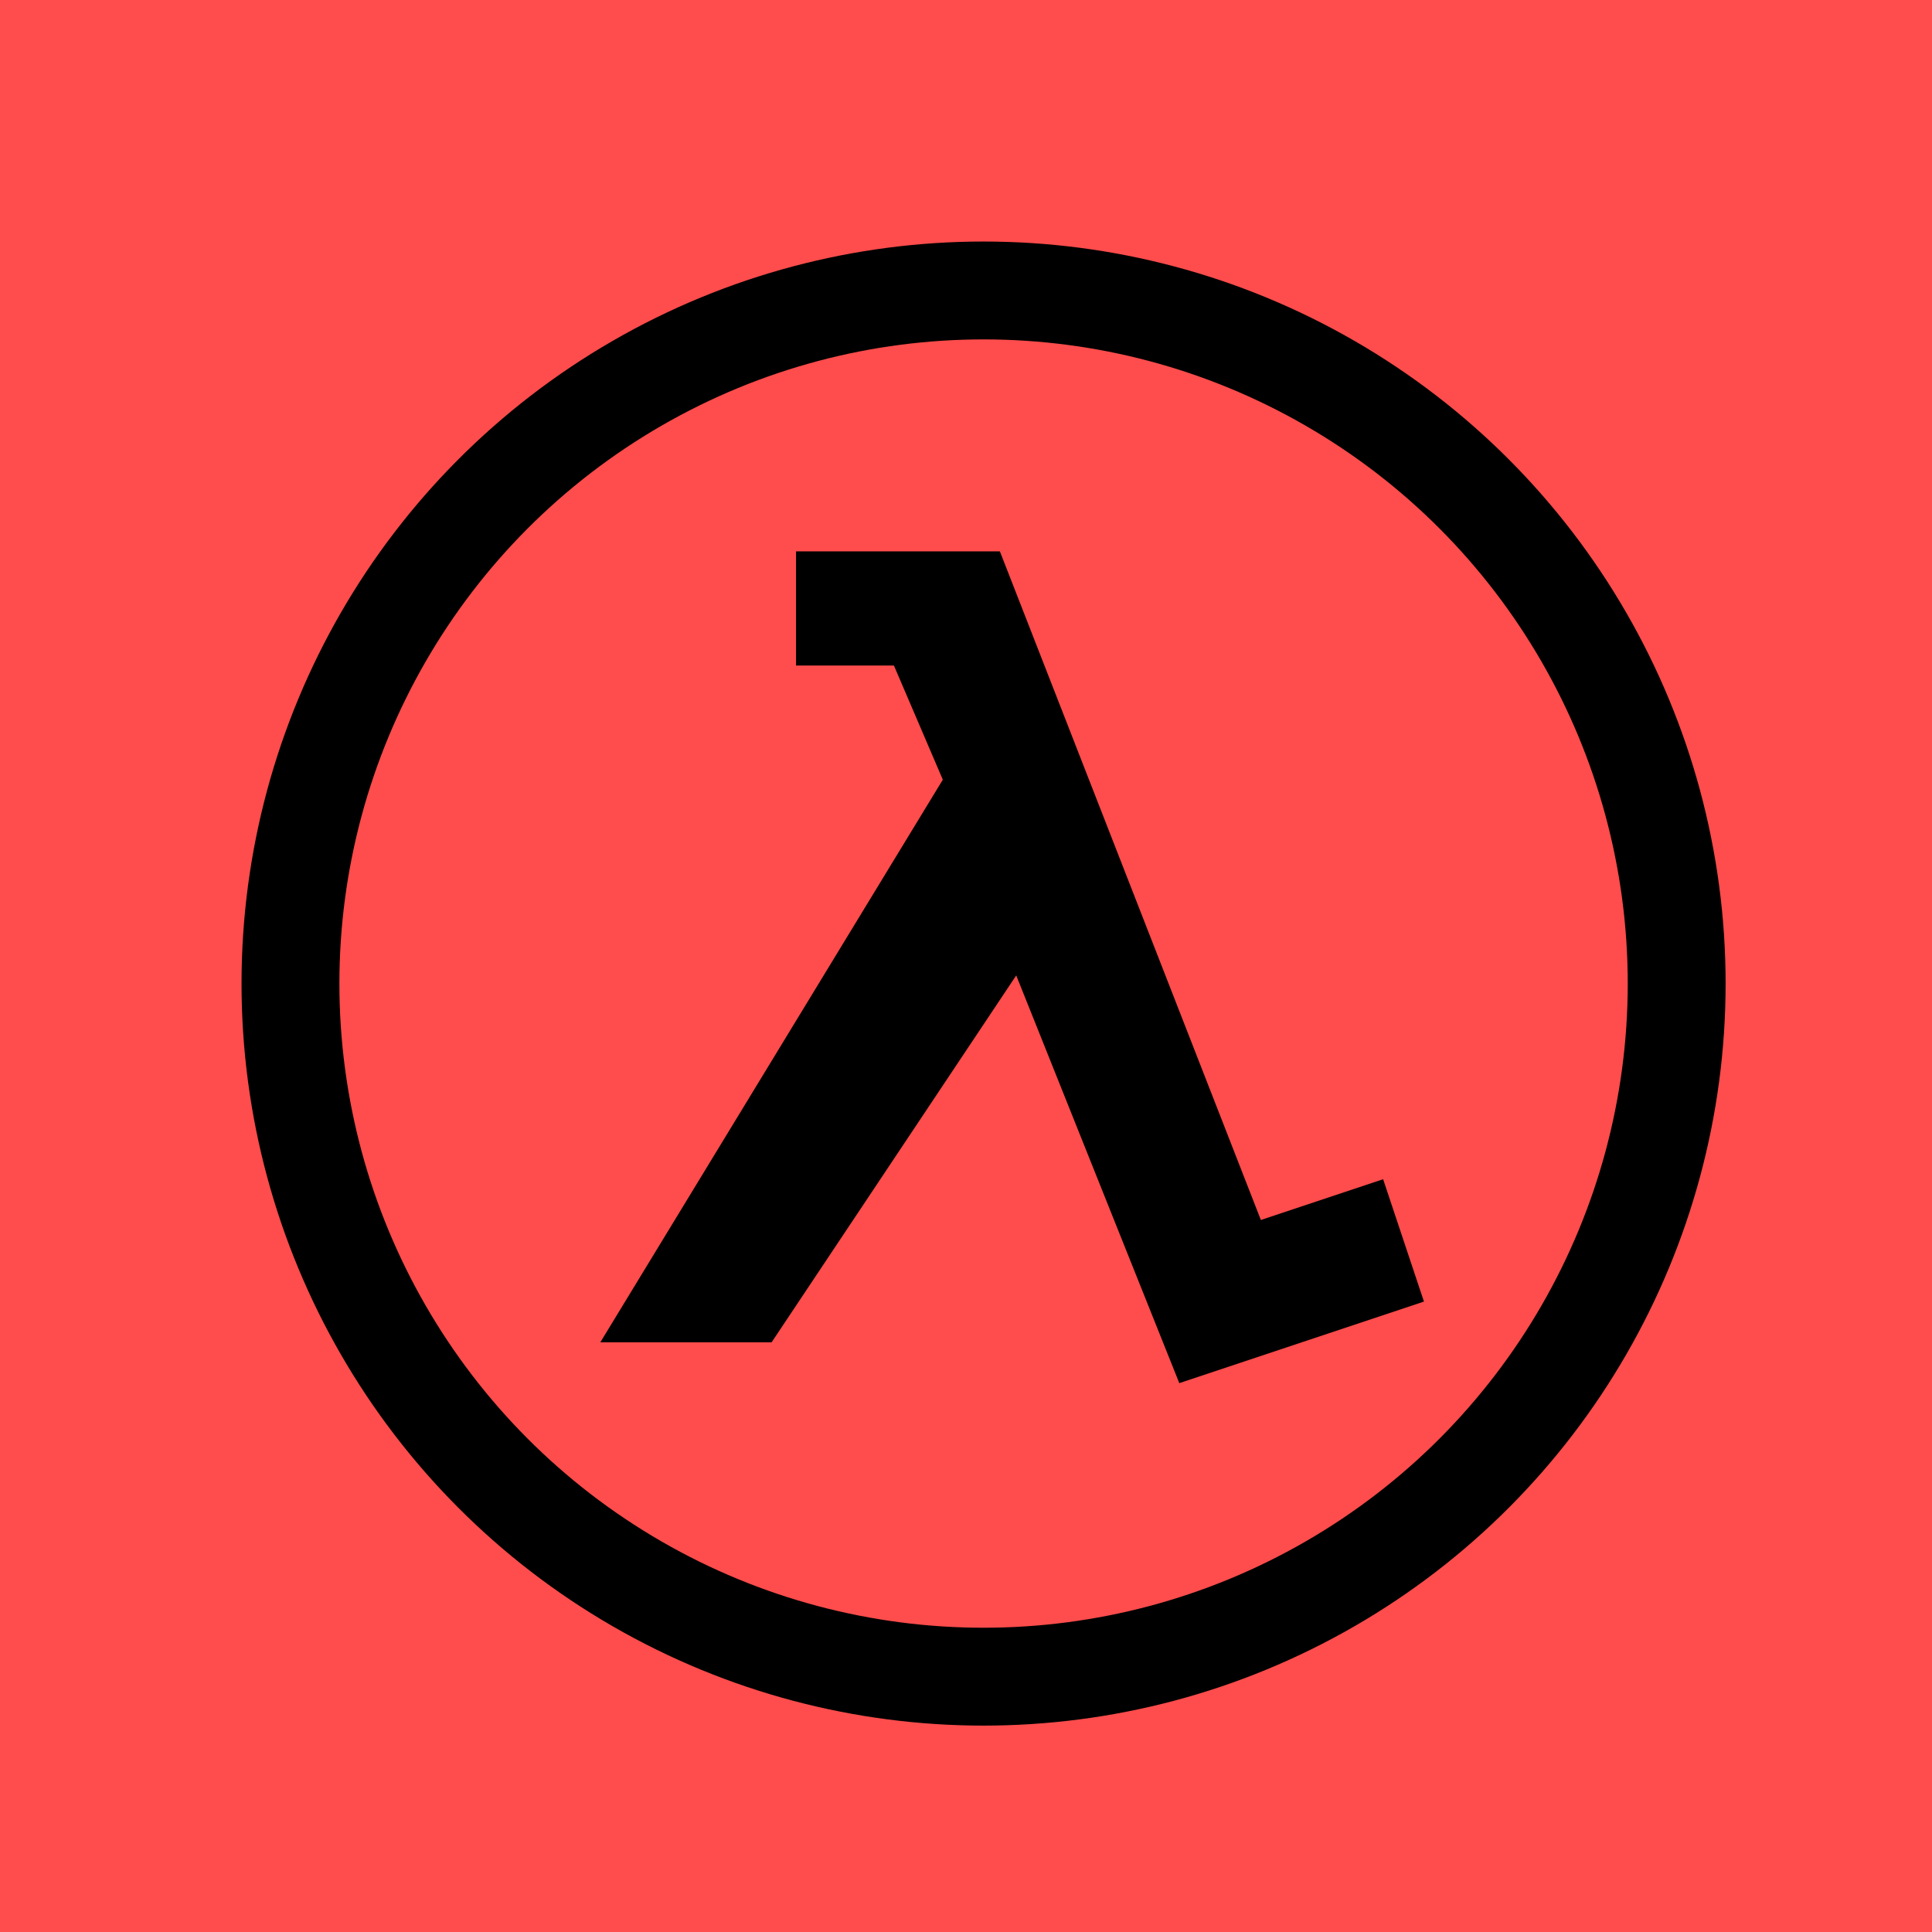
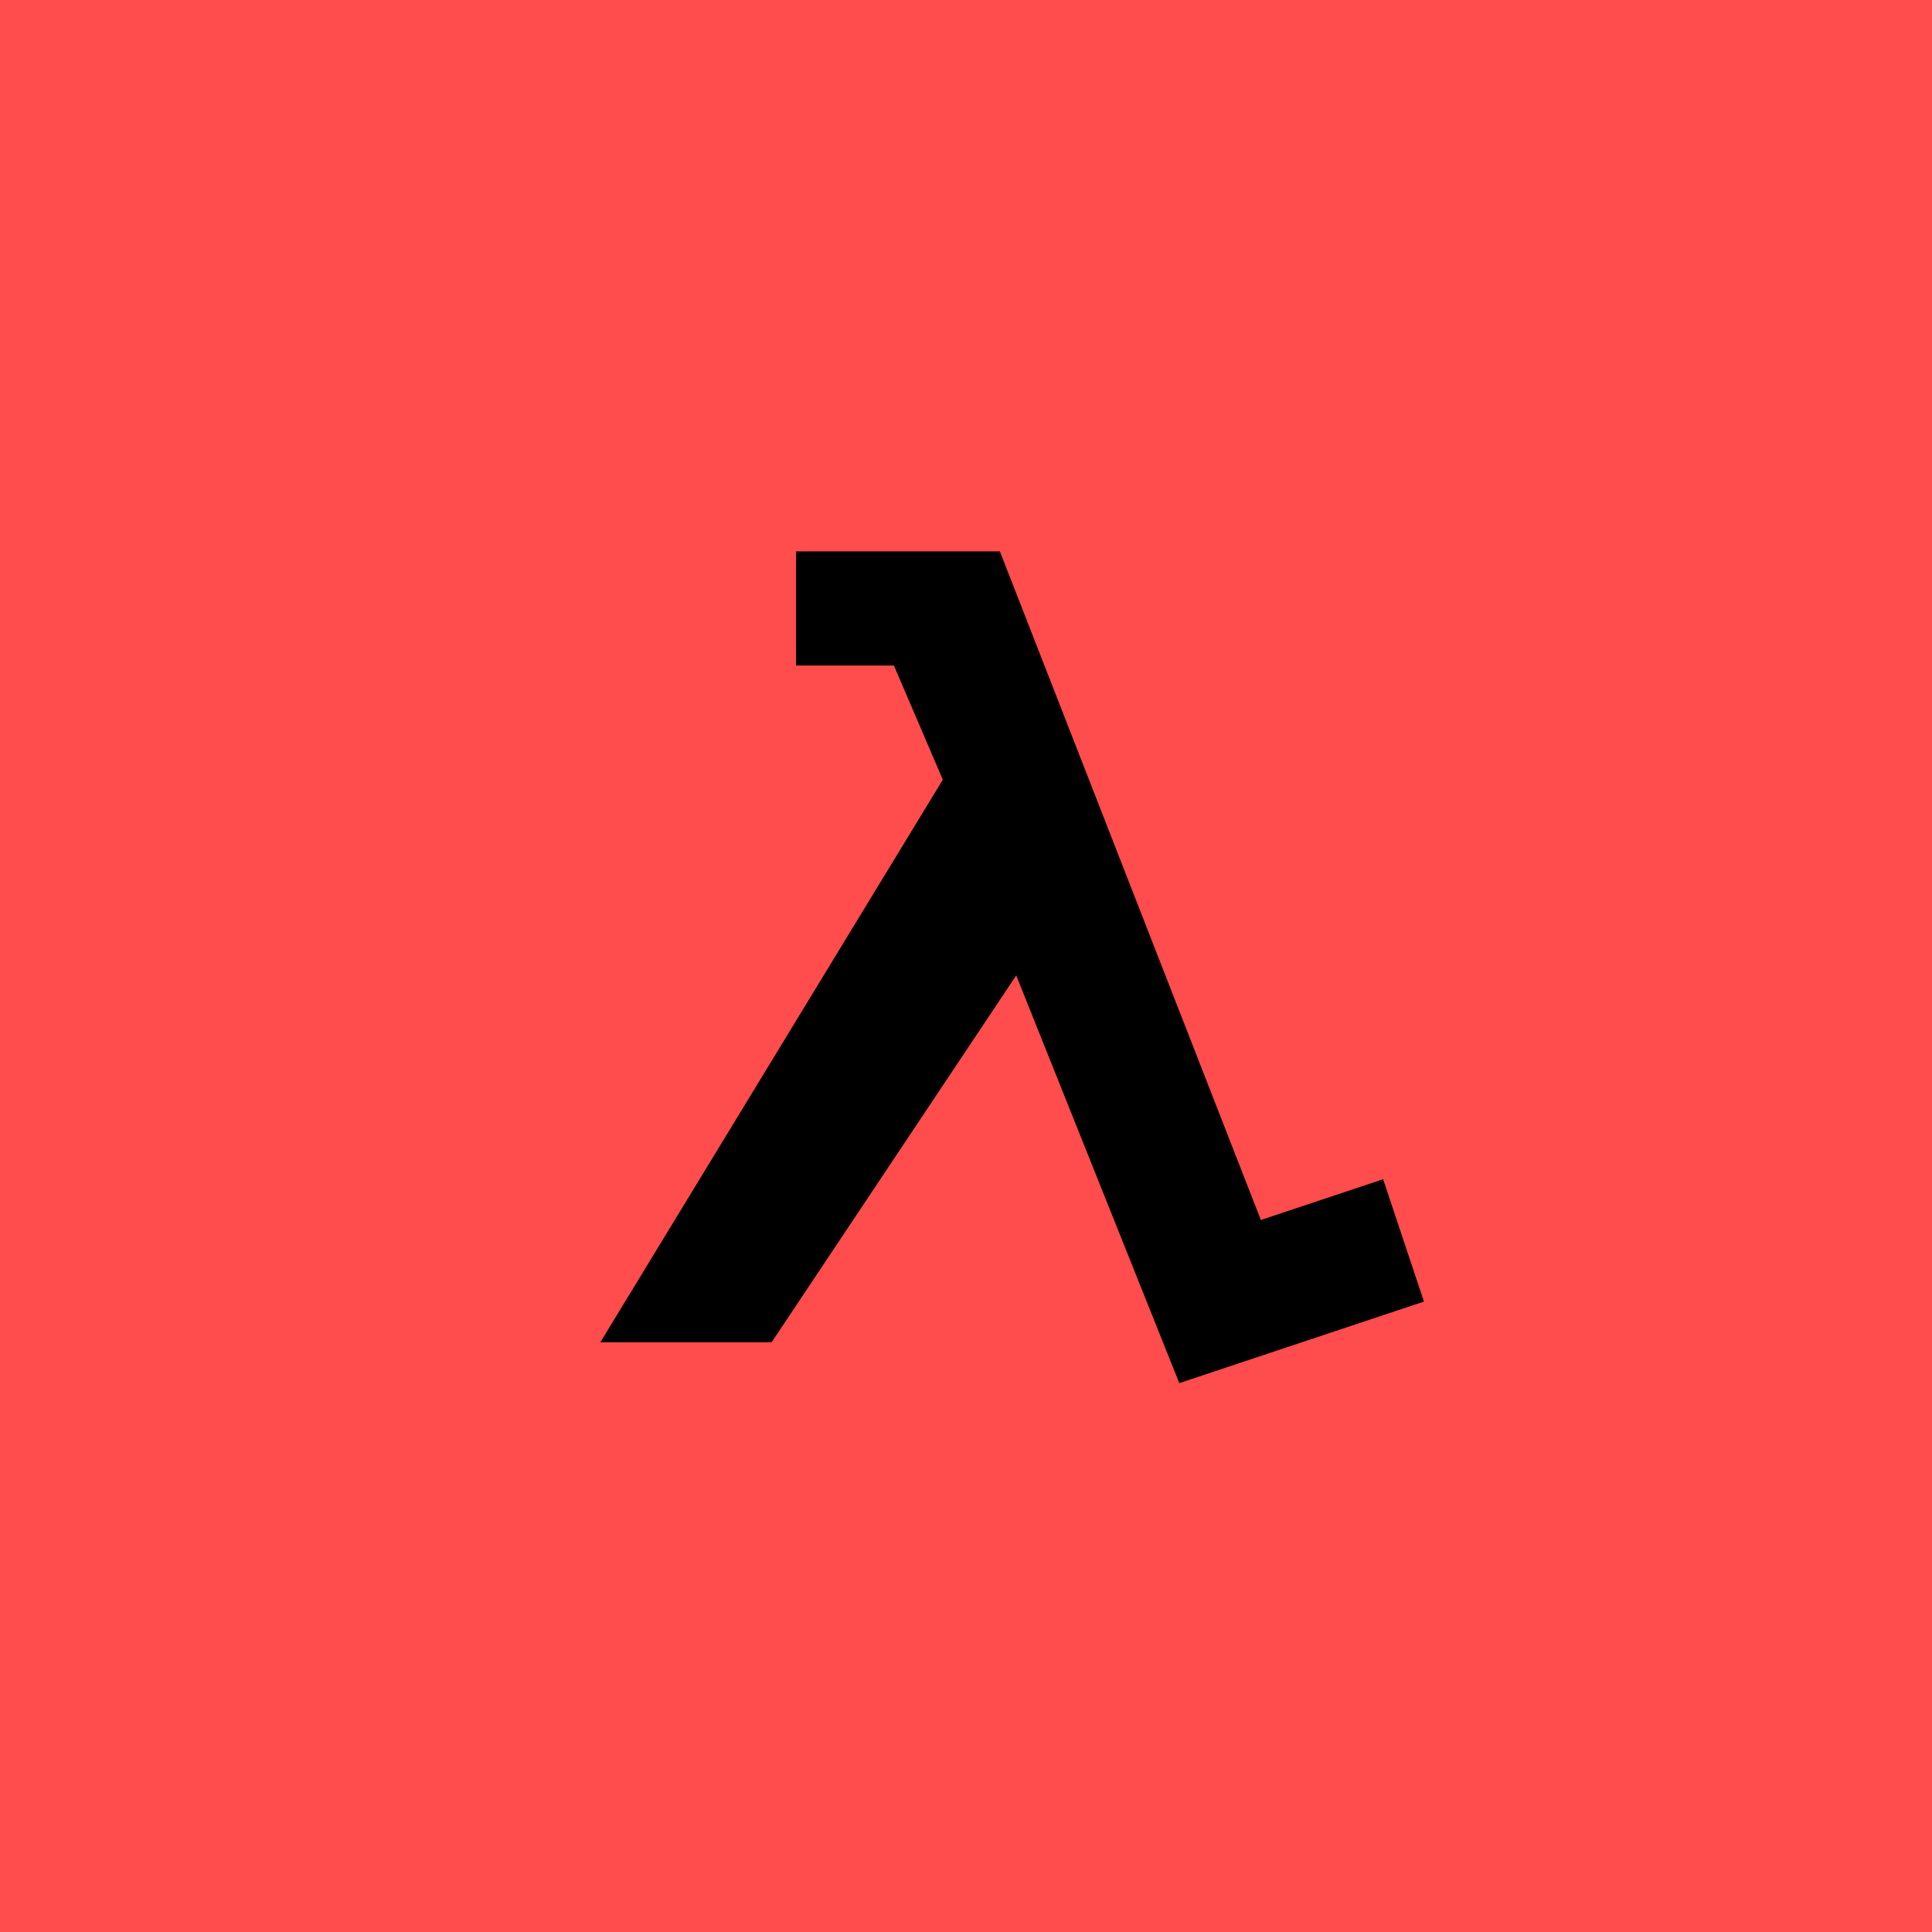
<svg xmlns="http://www.w3.org/2000/svg" width="32" height="32" viewBox="0 0 32 32" fill="none">
  <rect width="32" height="32" fill="#FF4C4C" />
  <path d="M15.616 12.914L9.943 22.233H12.78L16.832 16.156L19.533 22.909L23.585 21.558L22.909 19.532L20.884 20.207L16.561 9.132H13.185V11.023H14.806L15.616 12.914Z" fill="black" />
-   <circle cx="16.291" cy="16.291" r="11.48" stroke="black" stroke-width="1.621" />
</svg>